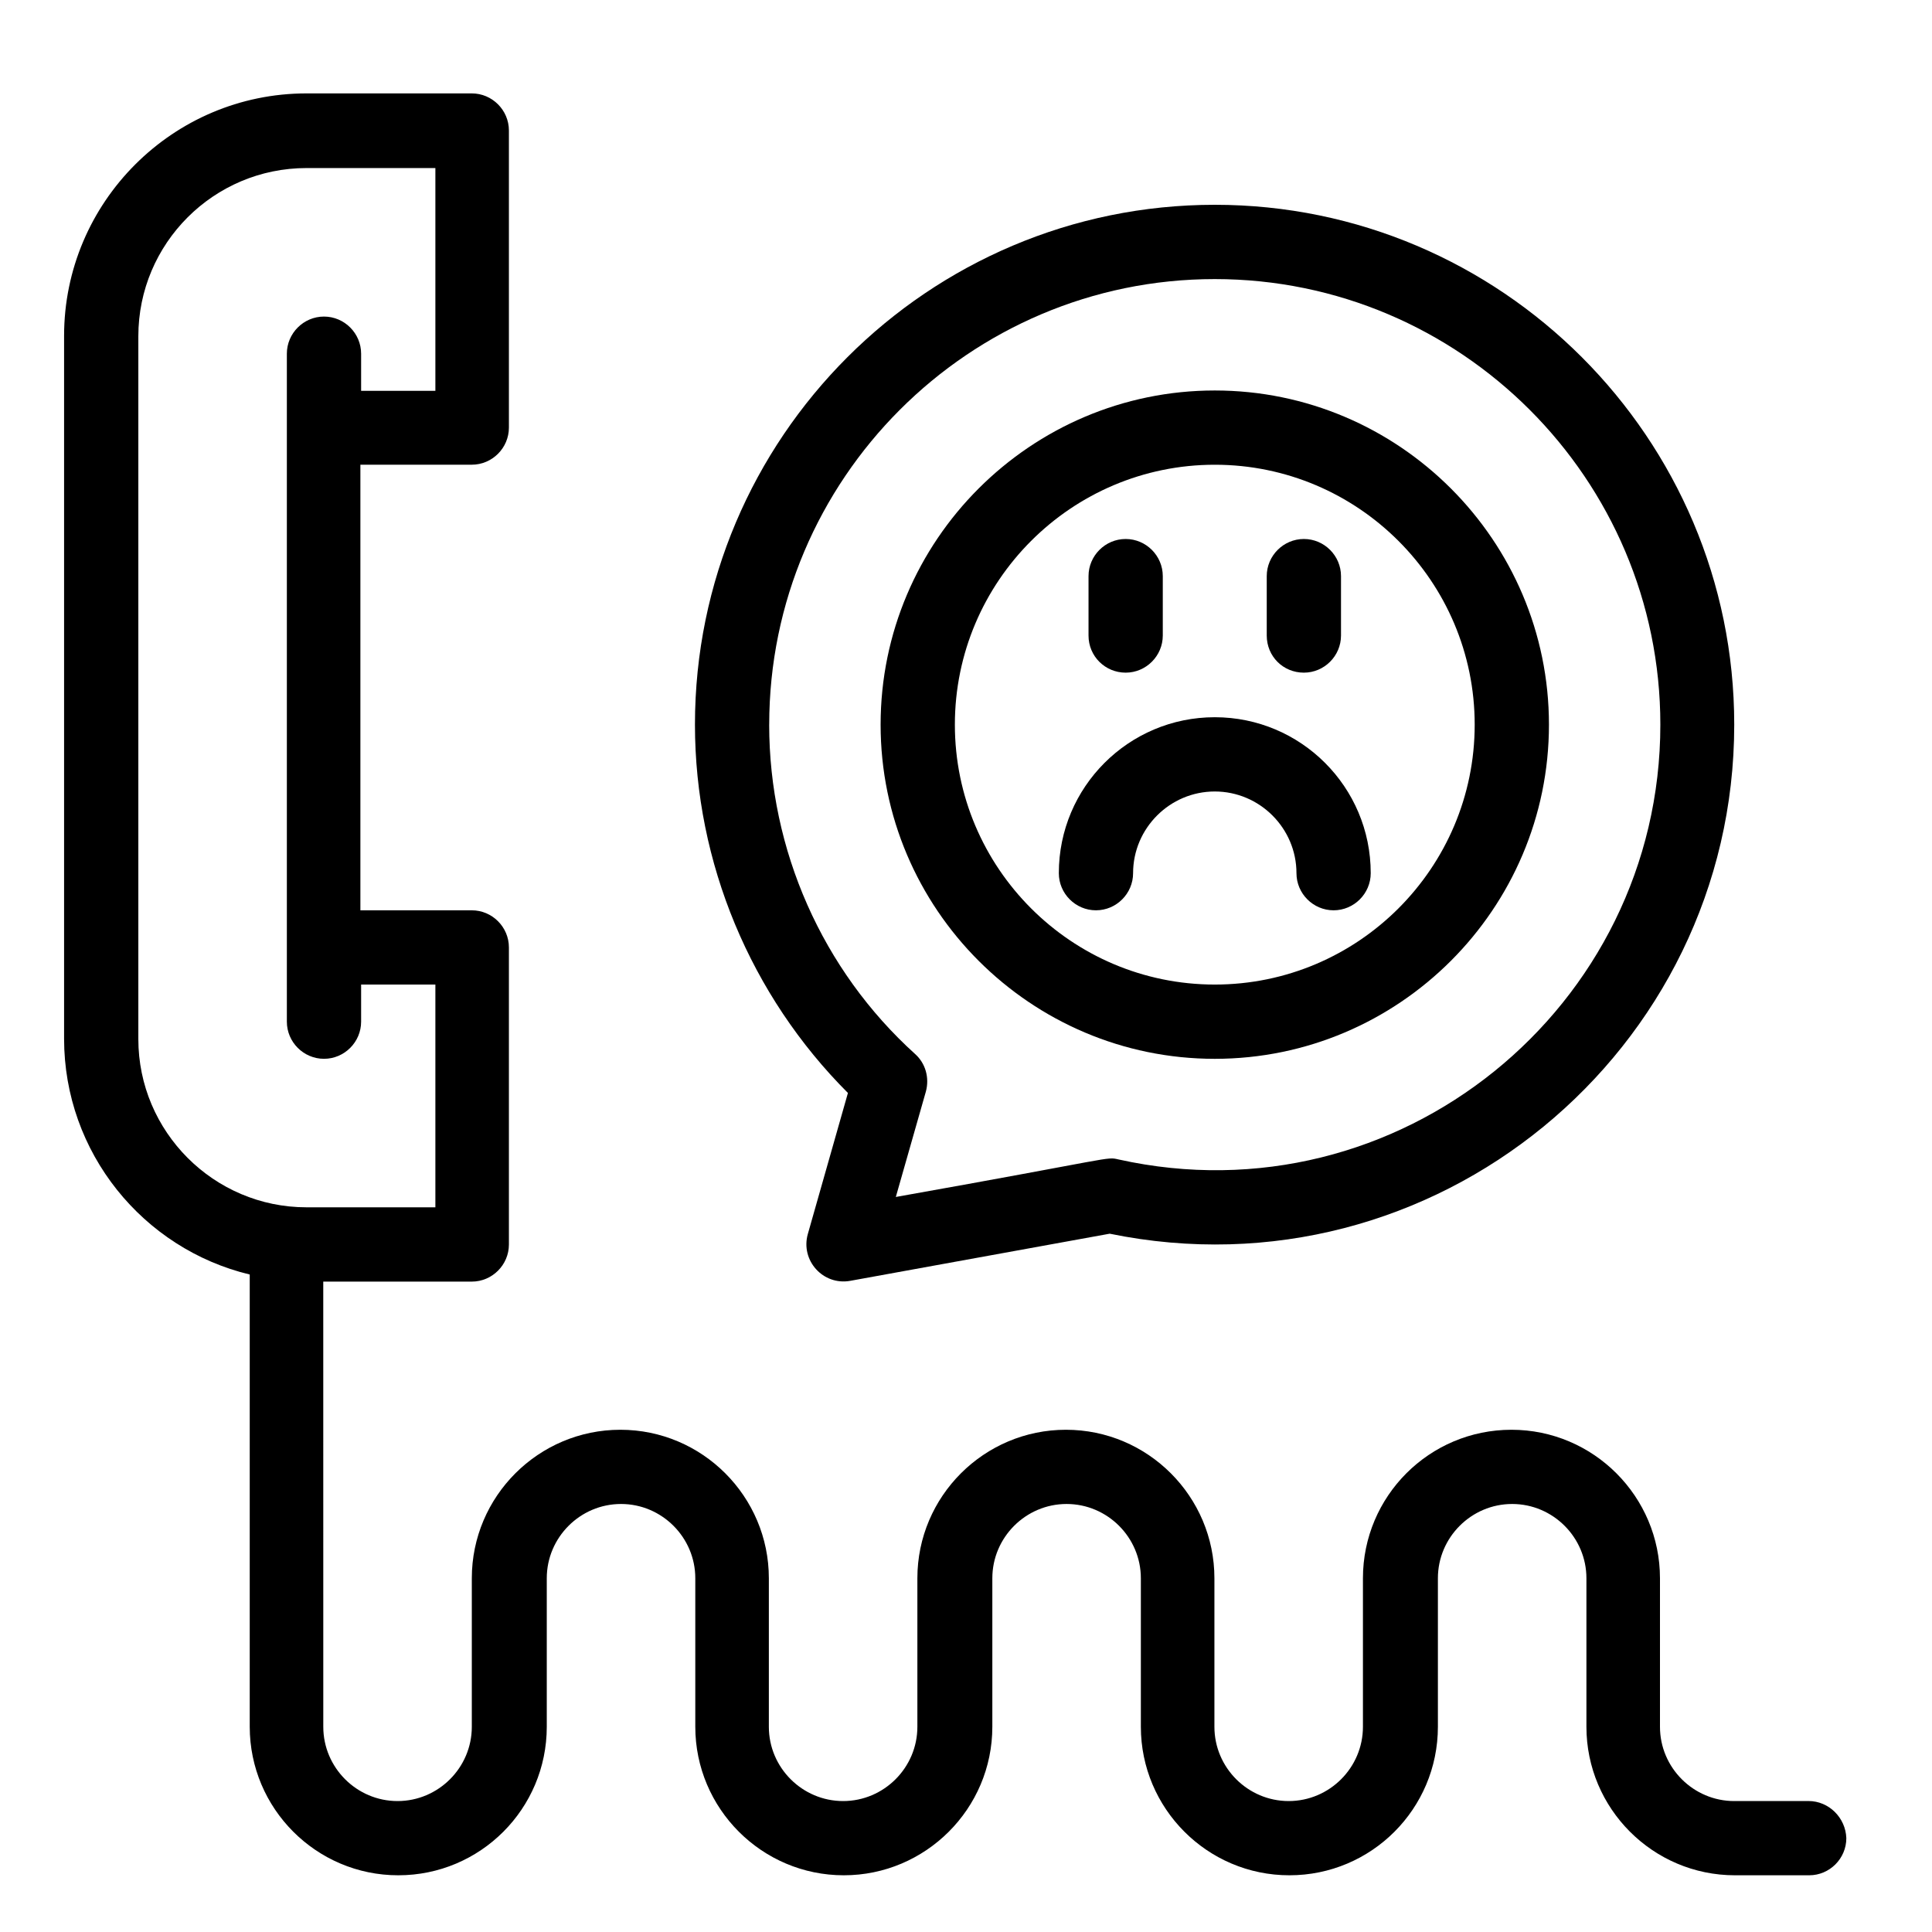
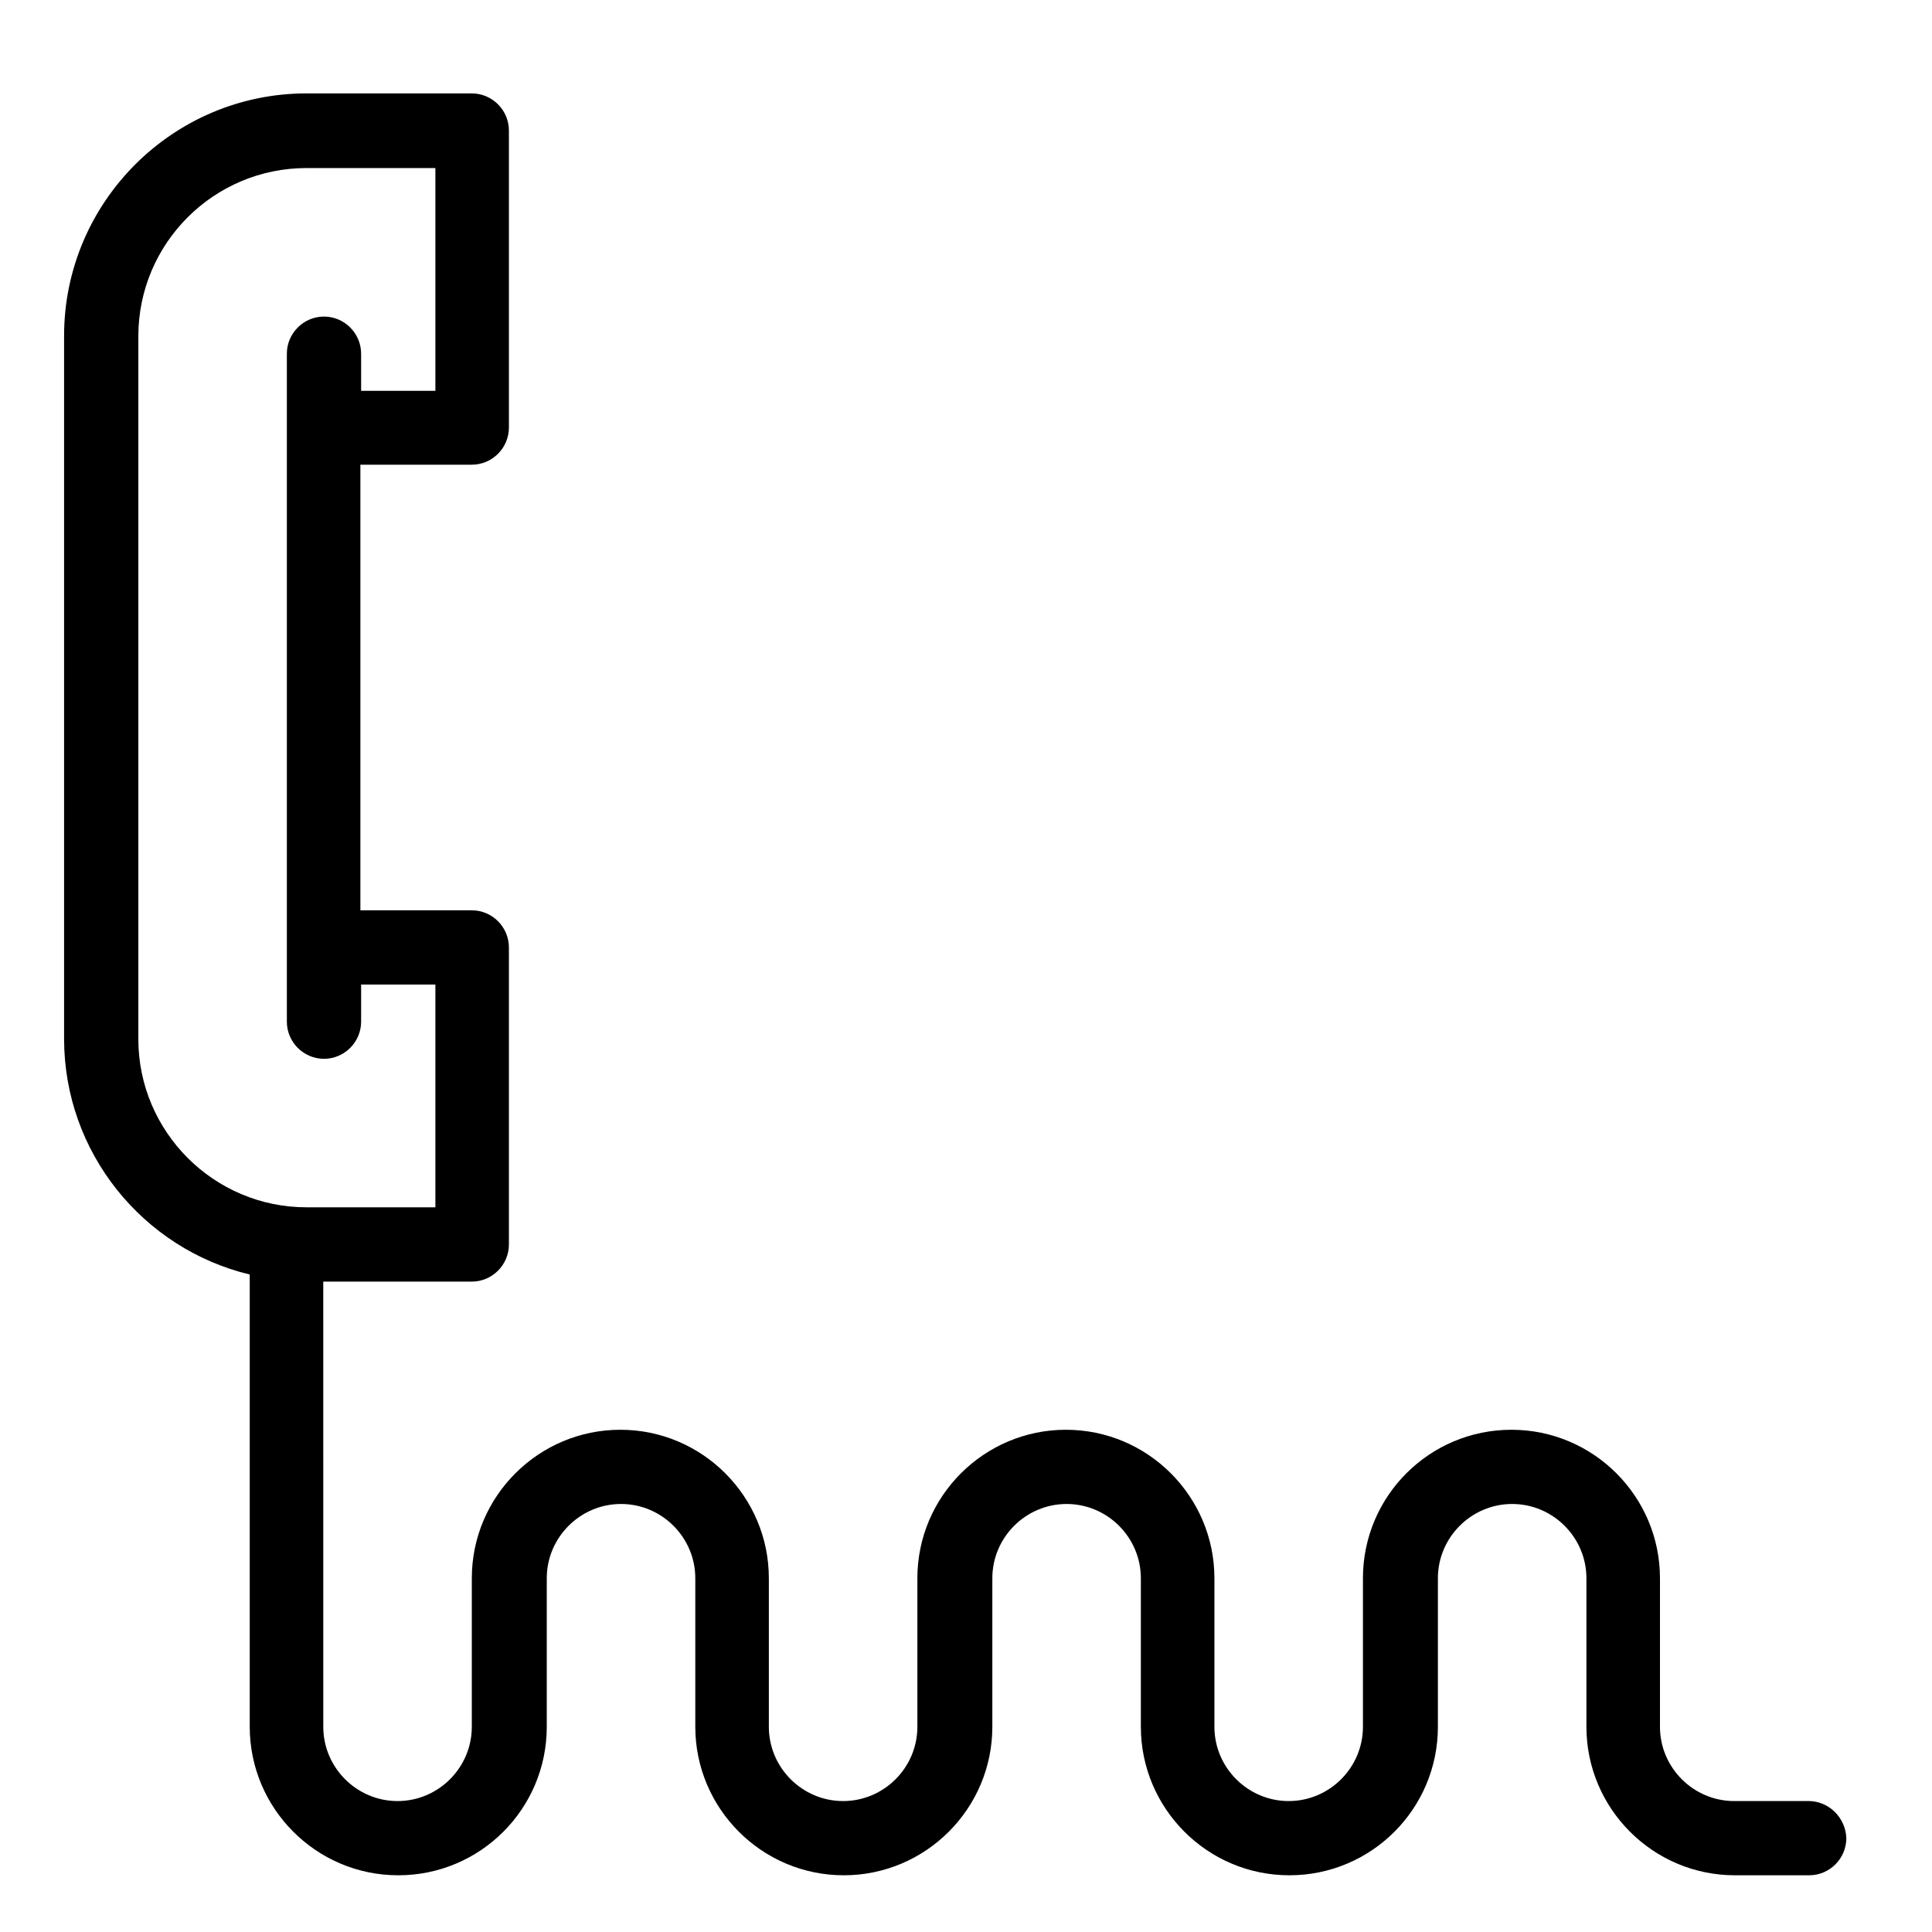
<svg xmlns="http://www.w3.org/2000/svg" fill="#000000" width="800px" height="800px" version="1.1" viewBox="144 144 512 512">
  <g>
-     <path d="m465.93 424.6c48.805 0 88.559-39.754 88.559-88.559 0-48.805-39.754-88.559-88.559-88.559-48.805 0-88.559 39.754-88.559 88.559 0 48.805 39.754 88.559 88.559 88.559zm0-157.44c37.984 0 68.879 30.898 68.879 68.879 0 37.984-30.898 68.879-68.879 68.879-37.984 0-68.879-30.898-68.879-68.879 0-37.98 30.898-68.879 68.879-68.879z" />
-     <path d="m434.44 385.24c5.41 0 9.84-4.43 9.84-9.84 0-11.906 9.742-21.648 21.648-21.648s21.648 9.742 21.648 21.648c0 5.41 4.43 9.84 9.84 9.84 5.41 0 9.84-4.43 9.84-9.84 0-22.828-18.5-41.328-41.328-41.328s-41.328 18.5-41.328 41.328c0 5.41 4.43 9.84 9.84 9.84z" />
-     <path d="m442.31 322.26c5.41 0 9.84-4.43 9.84-9.84v-15.742c0-5.41-4.43-9.84-9.84-9.84s-9.84 4.43-9.84 9.84v15.742c-0.004 5.512 4.426 9.84 9.84 9.84z" />
-     <path d="m489.54 322.26c5.41 0 9.84-4.43 9.84-9.84v-15.742c0-5.41-4.43-9.84-9.84-9.84-5.41 0-9.84 4.43-9.84 9.84v15.742c0 5.512 4.328 9.84 9.84 9.84z" />
    <path d="m623.27 621.3h-19.68c-10.824 0-19.68-8.855-19.68-19.68v-39.359c0-21.648-17.613-39.359-39.359-39.359-21.746 0-39.359 17.613-39.359 39.359v39.359c0 10.824-8.855 19.68-19.68 19.68s-19.68-8.855-19.68-19.68v-39.359c0-21.648-17.613-39.359-39.359-39.359-21.648 0-39.359 17.613-39.359 39.359v39.359c0 10.824-8.855 19.68-19.68 19.68-10.824 0-19.68-8.855-19.68-19.68v-39.359c0-21.648-17.613-39.359-39.359-39.359-21.648 0-39.359 17.613-39.359 39.359v39.359c0 10.824-8.855 19.68-19.68 19.68s-19.68-8.855-19.68-19.68l-0.008-117.98h39.359c5.41 0 9.84-4.43 9.84-9.84v-78.719c0-5.41-4.43-9.84-9.84-9.84h-29.52v-118.09h29.52c5.41 0 9.84-4.43 9.84-9.84v-78.719c0-5.41-4.43-9.84-9.84-9.84h-43.789c-35.426 0-64.254 28.832-64.254 64.254v186.27c0 30.207 20.961 55.695 49.199 62.484v119.85c0 21.648 17.613 39.359 39.359 39.359 21.746 0 39.359-17.613 39.359-39.359v-39.359c0-10.824 8.855-19.68 19.68-19.68s19.68 8.855 19.68 19.68v39.359c0 21.648 17.613 39.359 39.359 39.359 21.648 0 39.359-17.613 39.359-39.359v-39.359c0-10.824 8.855-19.68 19.68-19.68 10.824 0 19.68 8.855 19.68 19.68v39.359c0 21.648 17.613 39.359 39.359 39.359 21.746 0 39.359-17.613 39.359-39.359v-39.359c0-10.824 8.855-19.68 19.68-19.68s19.68 8.855 19.68 19.68v39.359c0 21.648 17.613 39.359 39.359 39.359h19.68c5.41 0 9.84-4.43 9.84-9.84-0.188-5.41-4.617-9.84-10.027-9.84zm-442.61-201.92v-186.27c0-24.602 19.977-44.574 44.574-44.574h34.145v59.039h-19.68v-9.84c0-5.41-4.43-9.84-9.84-9.84-5.41 0-9.84 4.43-9.84 9.84v177.02c0 5.41 4.43 9.84 9.84 9.84 5.41 0 9.84-4.43 9.84-9.84v-9.84h19.68v59.039l-34.145-0.004c-24.598 0-44.574-20.07-44.574-44.574z" />
-     <path d="m358.08 471.04c-1.969 6.988 4.035 13.676 11.219 12.398l68.781-12.496c85.906 17.613 165.51-48.316 165.51-134.91 0-75.965-61.797-137.76-137.66-137.76-75.965 0-137.76 61.797-137.76 137.76 0 36.605 14.762 71.832 40.539 97.613zm-10.23-135c0-65.043 52.938-118.08 118.08-118.08 65.043 0 118.08 52.938 118.08 118.08 0 74.98-69.57 131.66-143.57 115.23-3.445-0.789-0.297-0.492-59.039 9.938l7.969-27.945c0.984-3.641-0.098-7.477-2.856-9.938-24.602-22.238-38.672-54.121-38.672-87.281z" />
  </g>
</svg>